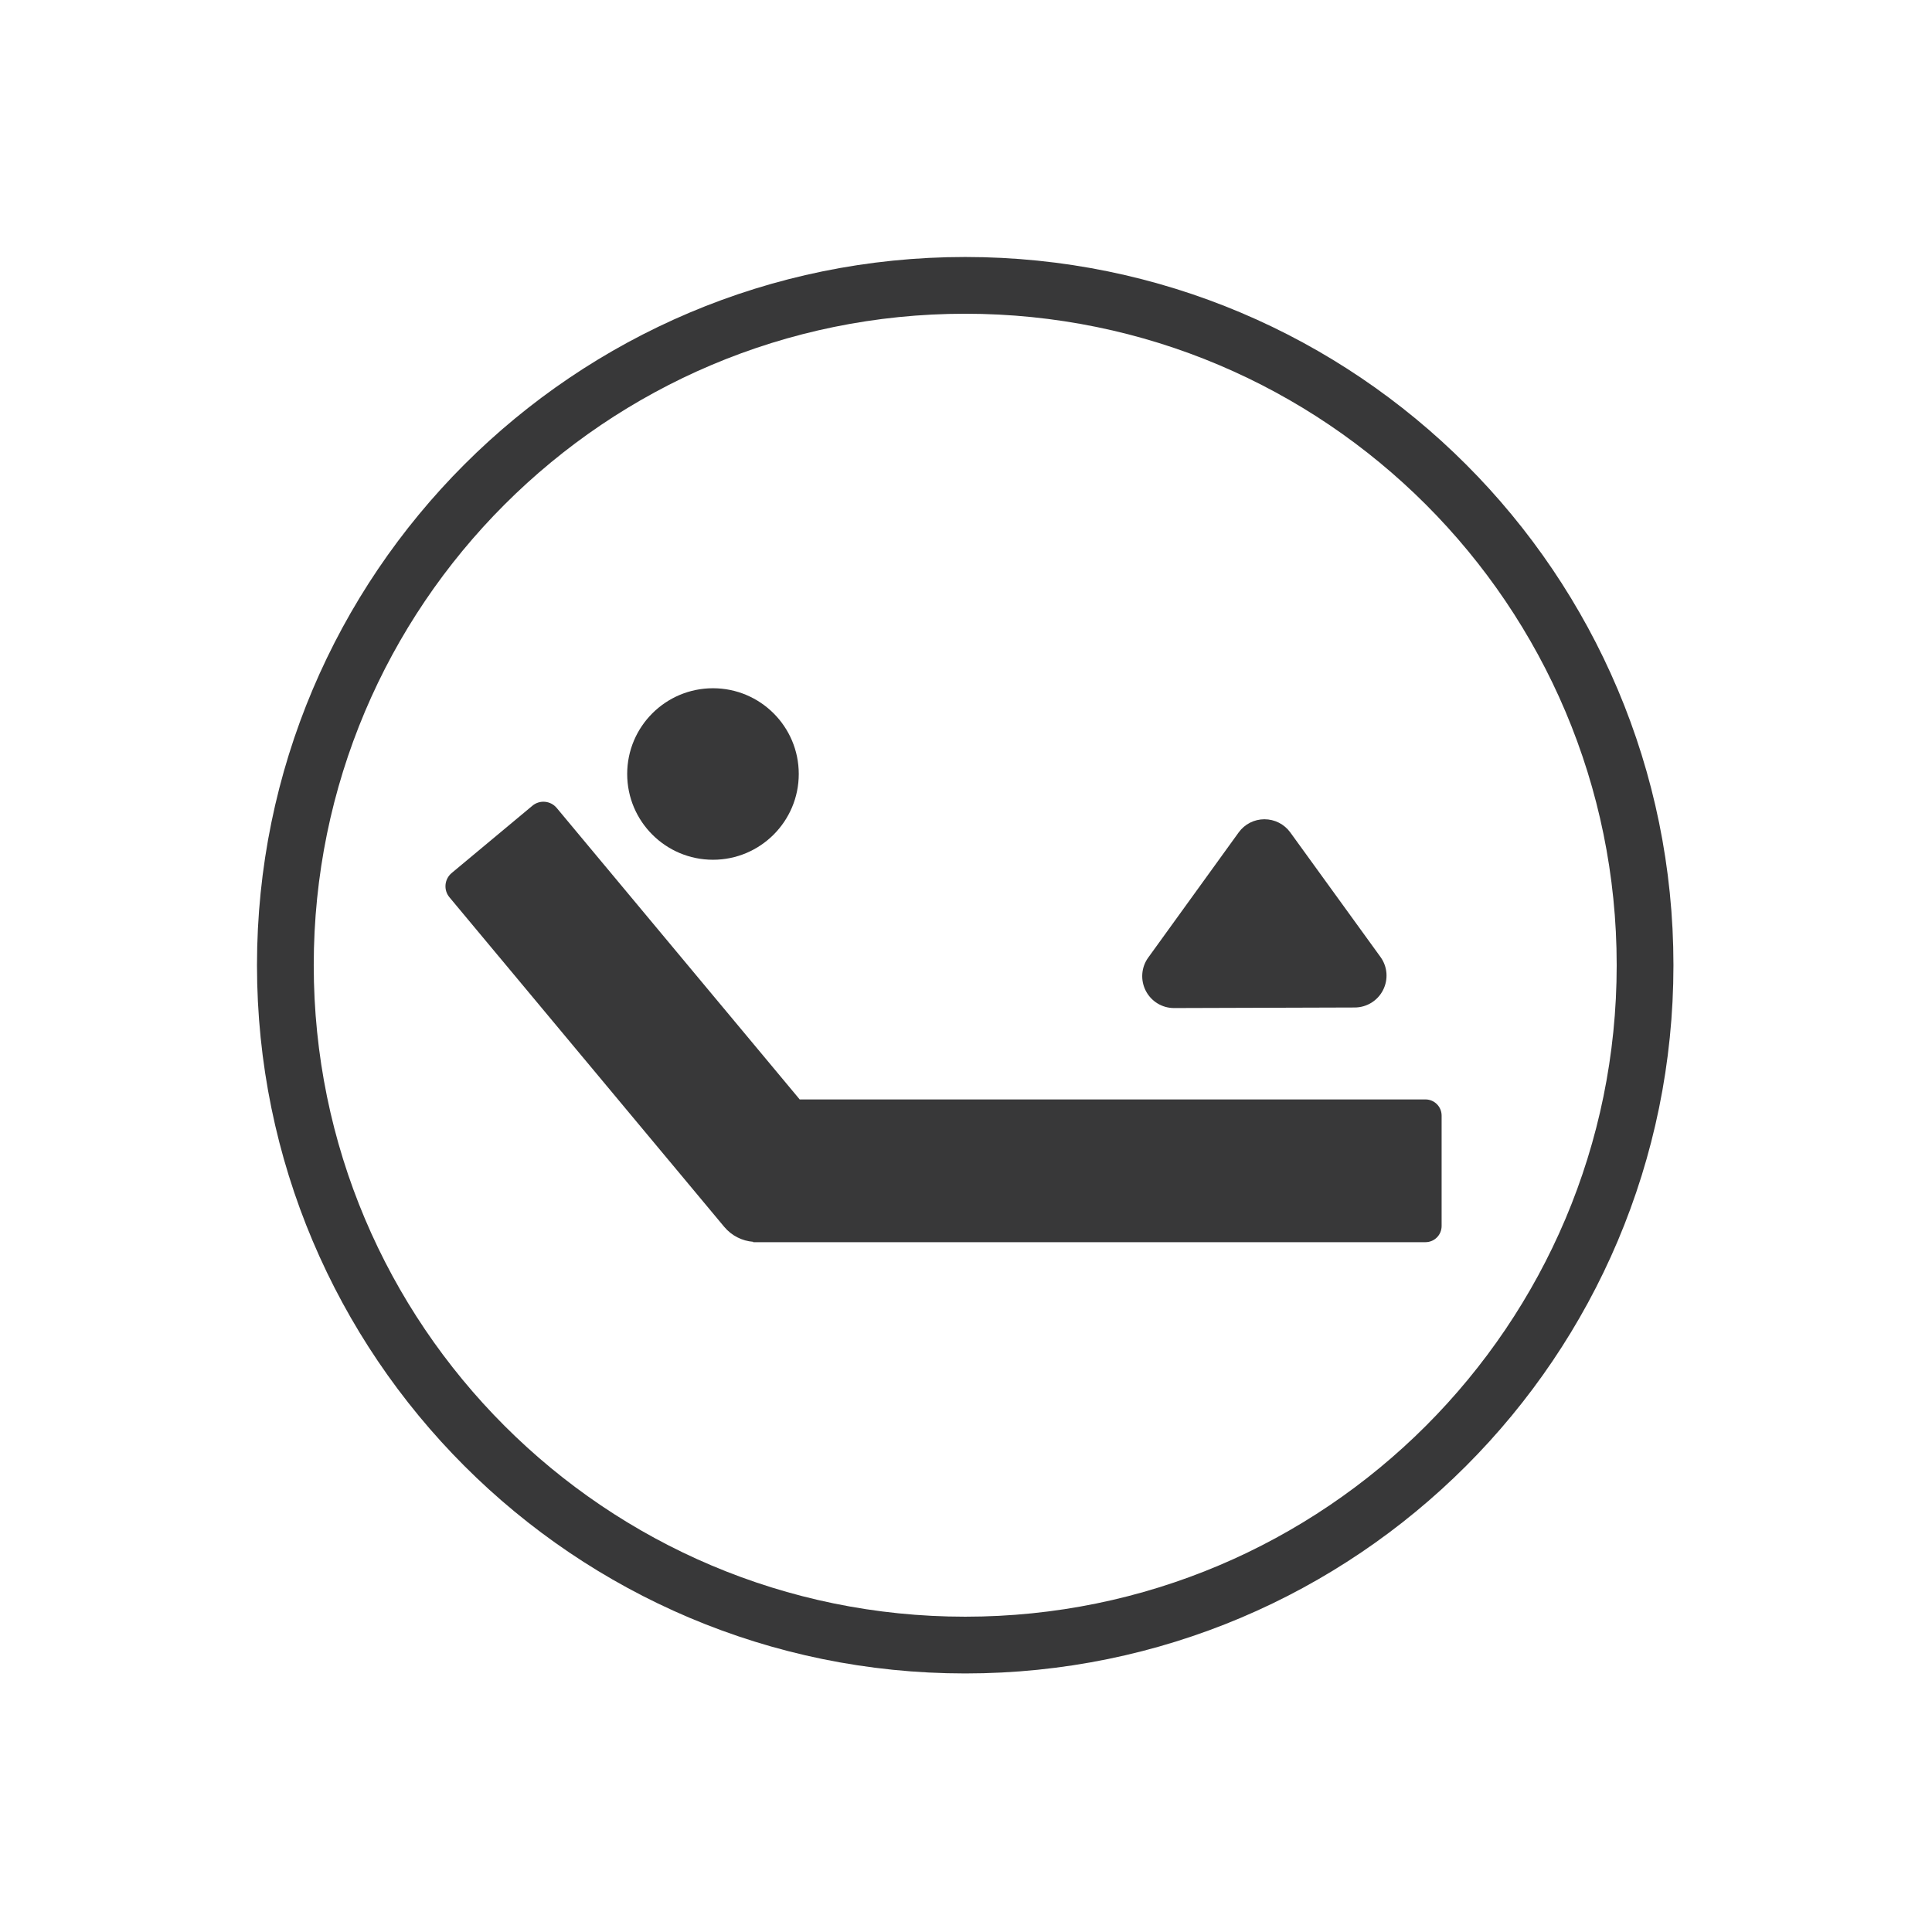
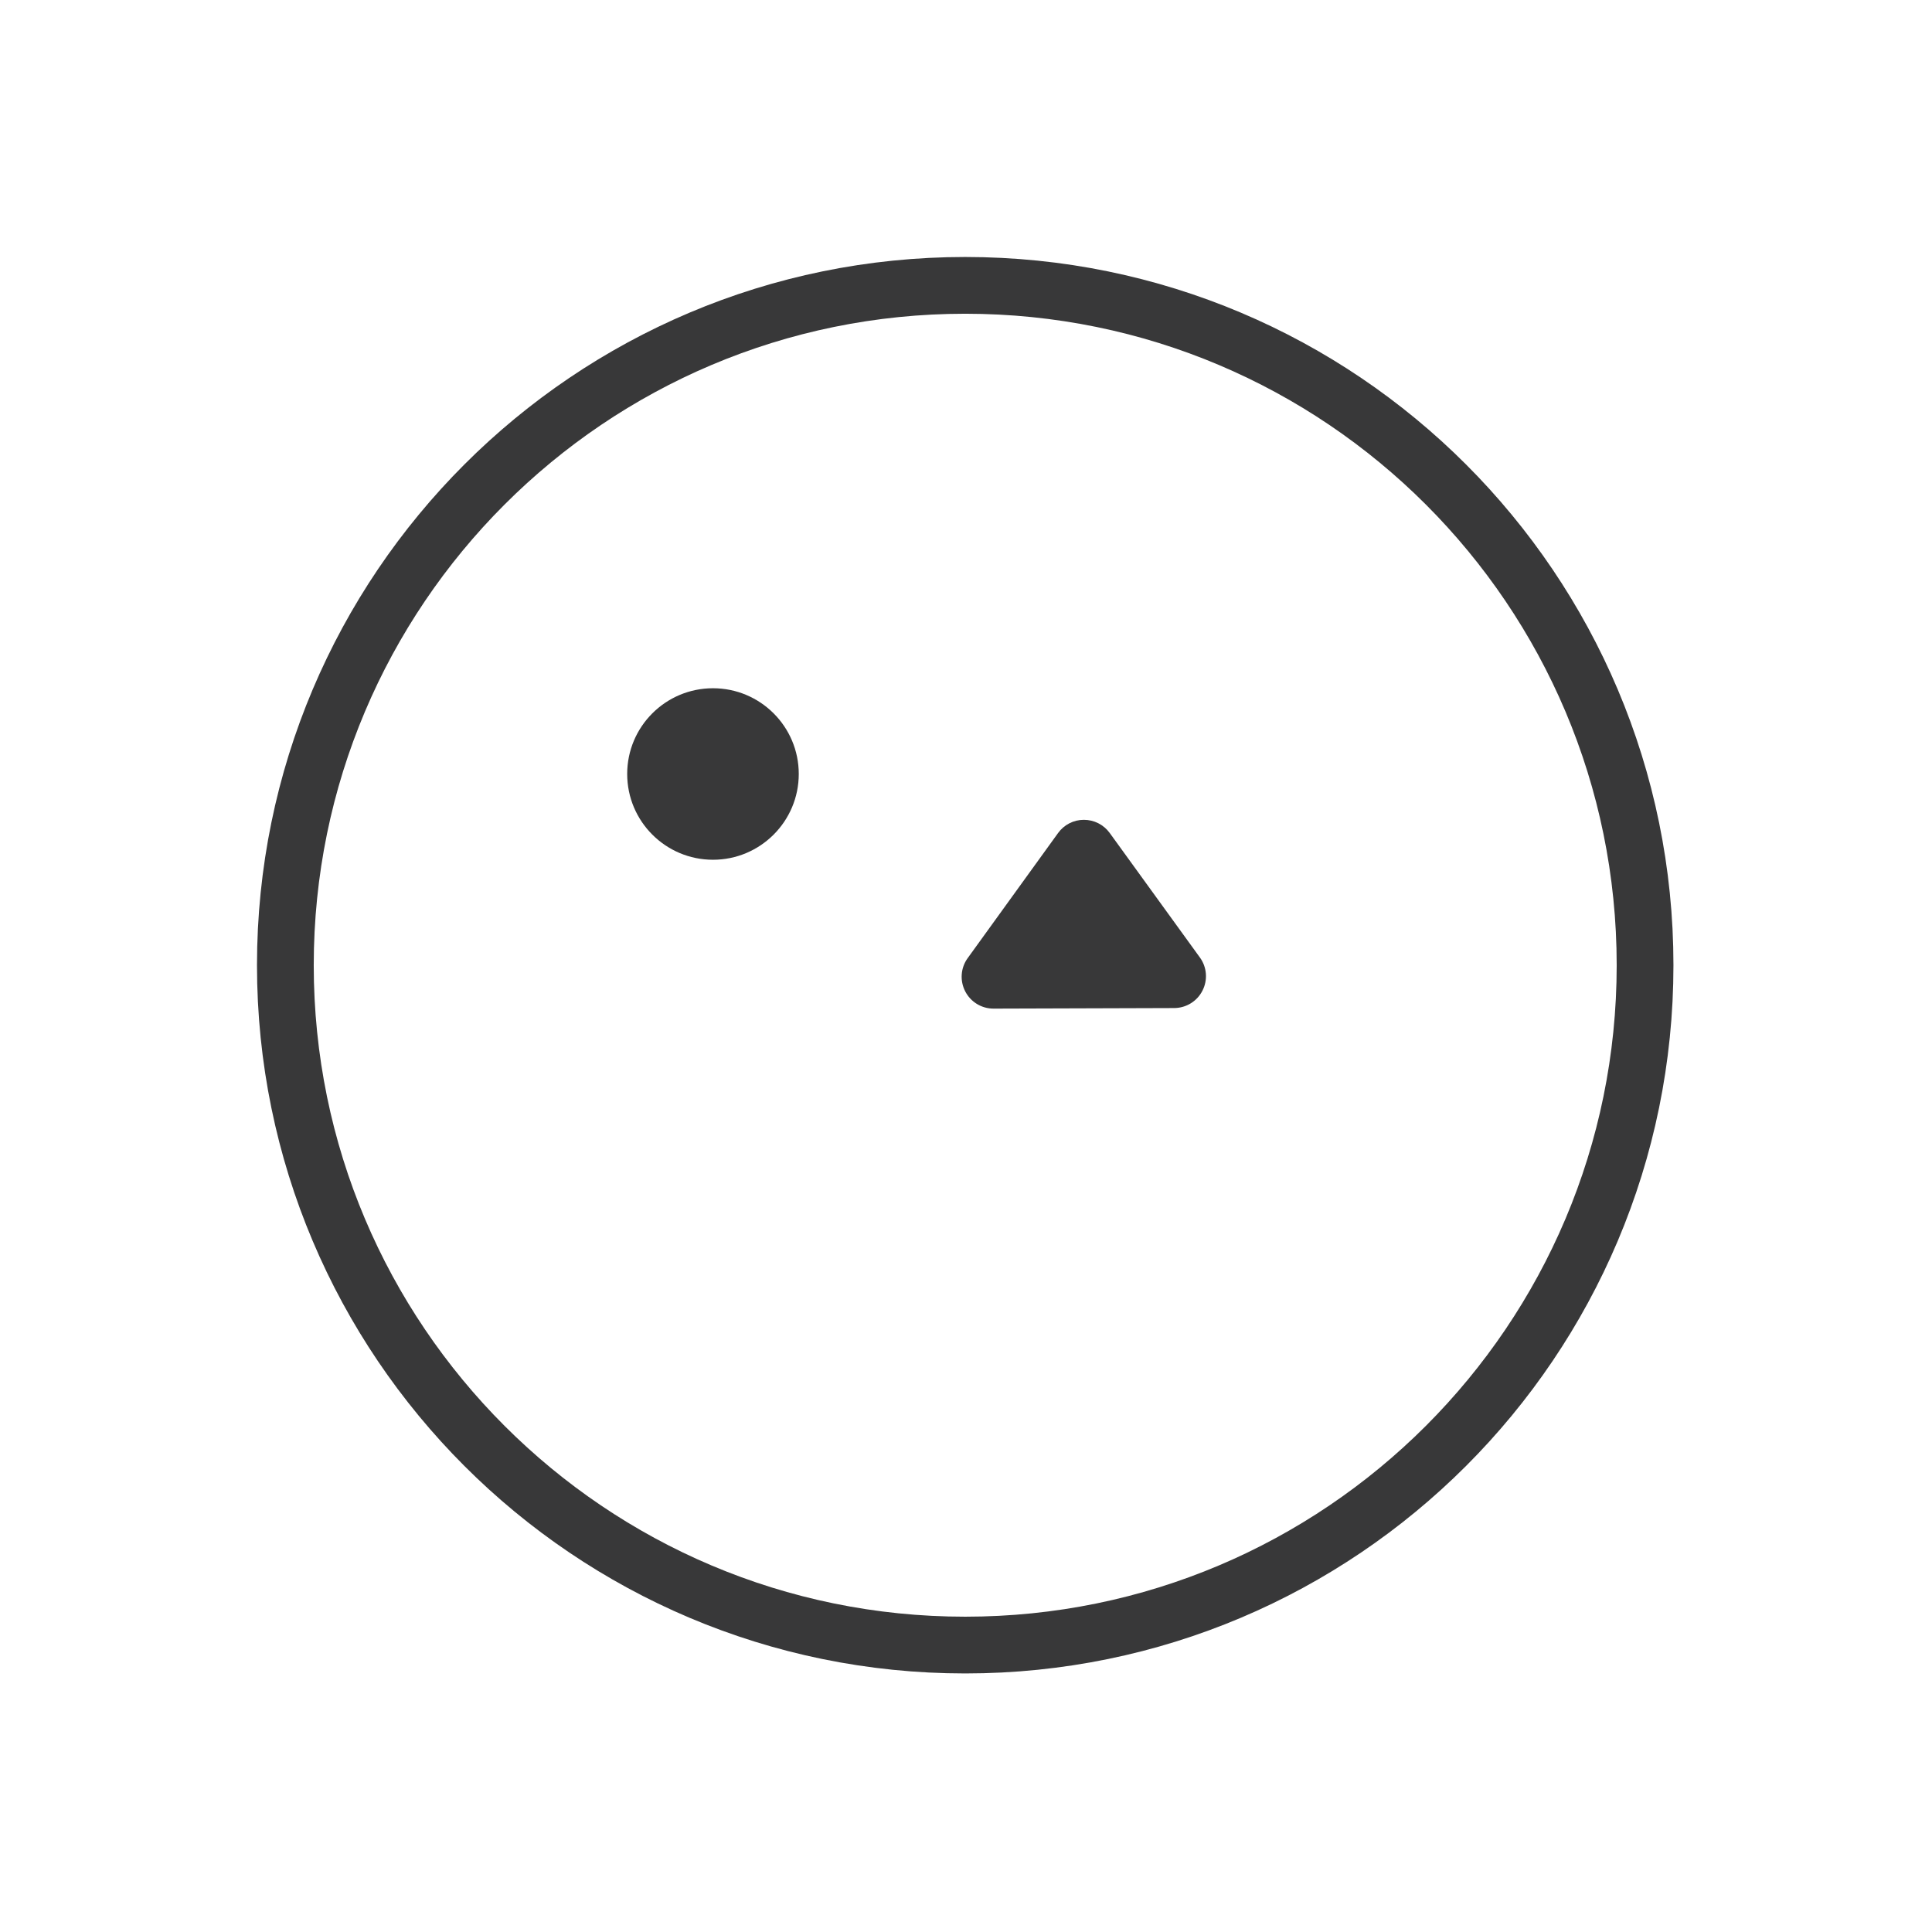
<svg xmlns="http://www.w3.org/2000/svg" width="100%" height="100%" viewBox="0 0 128 128" version="1.1" xml:space="preserve" style="fill-rule:evenodd;clip-rule:evenodd;stroke-miterlimit:10;">
  <path d="M63.948,108.99c-24.875,-0 -45.042,-20.167 -45.042,-45.042c0,-24.875 20.167,-45.042 45.042,-45.042c24.875,0 45.042,20.167 45.042,45.042c-0,24.875 -20.167,45.042 -45.042,45.042Z" style="fill:none;fill-rule:nonzero;stroke:#383839;stroke-width:3.76px;" />
-   <path d="M94.44,72.84l-41.458,-0l-16.1,-19.313c-0.404,-0.483 -1.125,-0.55 -1.608,-0.146l-5.35,4.459c-0.484,0.404 -0.55,1.125 -0.146,1.608l18.2,21.829c0.5,0.6 1.196,0.938 1.921,0.996l-0,0.025l44.541,-0c0.592,-0 1.071,-0.479 1.071,-1.071l0,-7.317c0,-0.591 -0.479,-1.07 -1.071,-1.07" style="fill:#383839;fill-rule:nonzero;" />
  <path d="M47.237,56.961c3.137,-0 5.683,-2.546 5.683,-5.683c0,-3.138 -2.546,-5.68 -5.683,-5.68c-3.138,0 -5.684,2.542 -5.684,5.68c0,3.137 2.546,5.683 5.684,5.683" style="fill:#383839;fill-rule:nonzero;" />
-   <path d="M77.792,66.786l11.963,-0.037c0.795,-0.004 1.516,-0.446 1.875,-1.154c0.362,-0.709 0.295,-1.555 -0.171,-2.196l-5.975,-8.25c-0.4,-0.55 -1.034,-0.871 -1.713,-0.871c-0.679,-0 -1.312,0.325 -1.708,0.875l-5.988,8.287c-0.466,0.642 -0.529,1.492 -0.166,2.2c0.362,0.705 1.087,1.15 1.883,1.146" style="fill:#383839;fill-rule:nonzero;" />
+   <path d="M77.792,66.786c0.795,-0.004 1.516,-0.446 1.875,-1.154c0.362,-0.709 0.295,-1.555 -0.171,-2.196l-5.975,-8.25c-0.4,-0.55 -1.034,-0.871 -1.713,-0.871c-0.679,-0 -1.312,0.325 -1.708,0.875l-5.988,8.287c-0.466,0.642 -0.529,1.492 -0.166,2.2c0.362,0.705 1.087,1.15 1.883,1.146" style="fill:#383839;fill-rule:nonzero;" />
</svg>